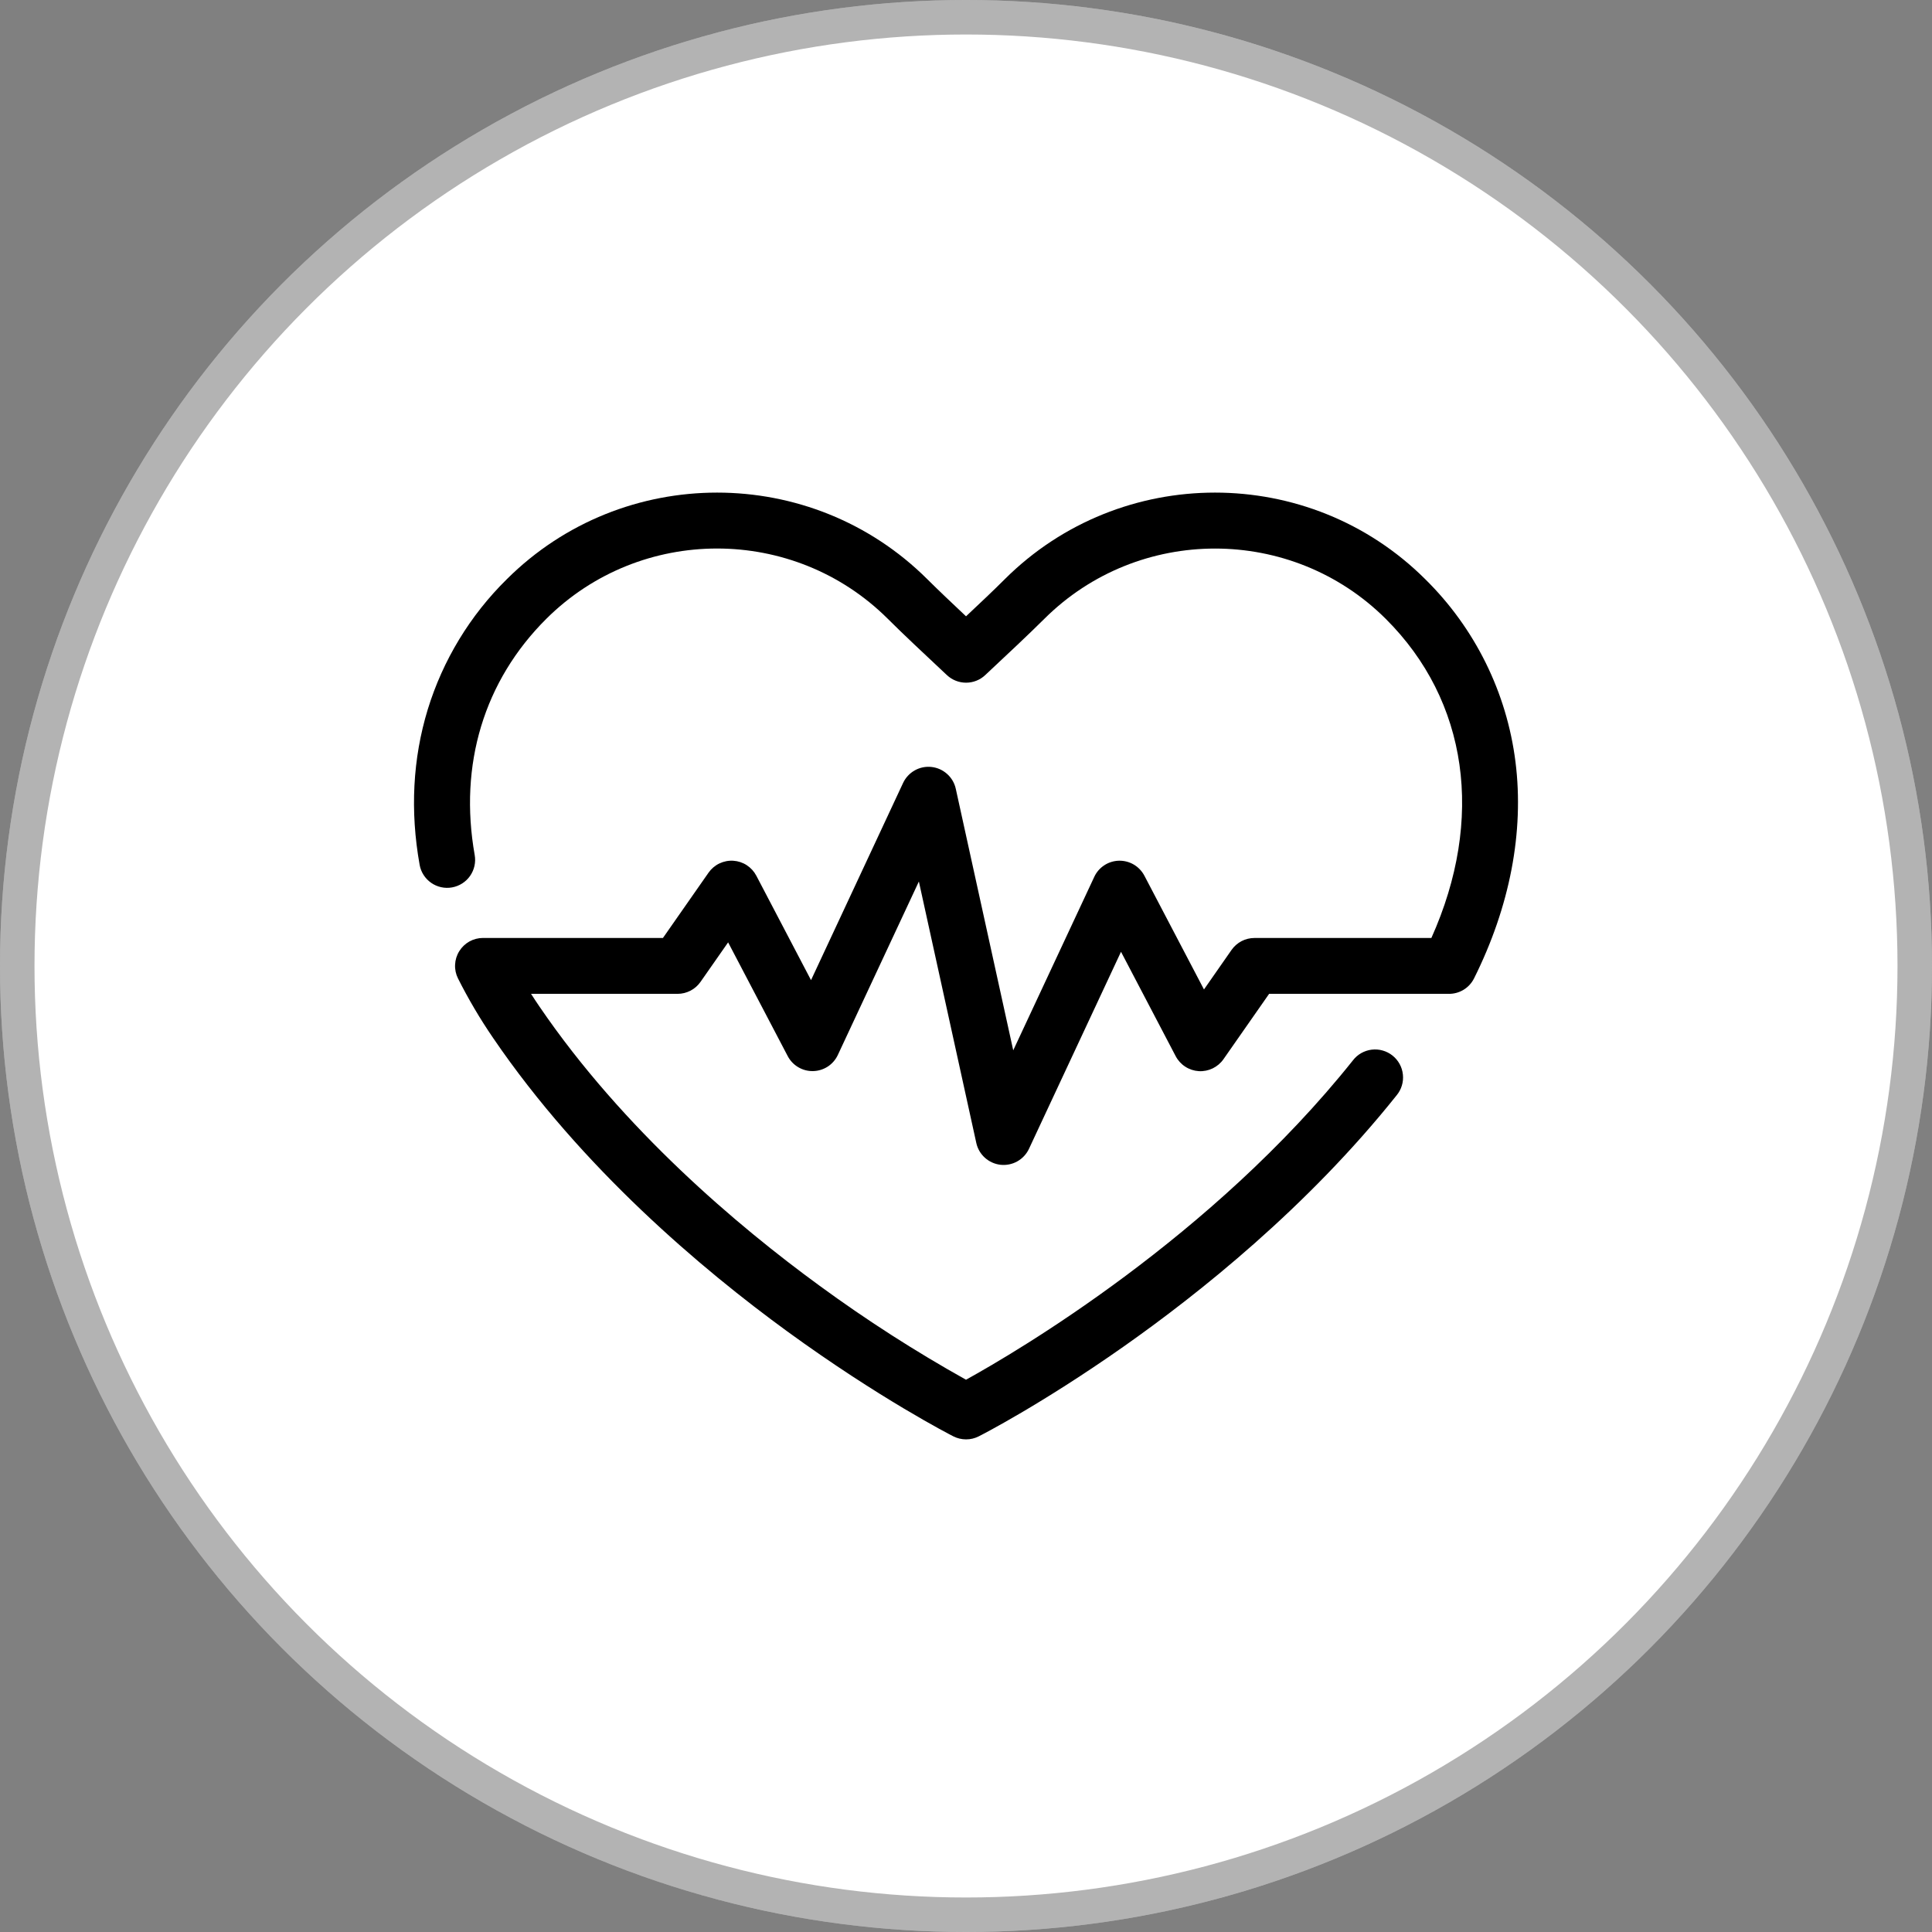
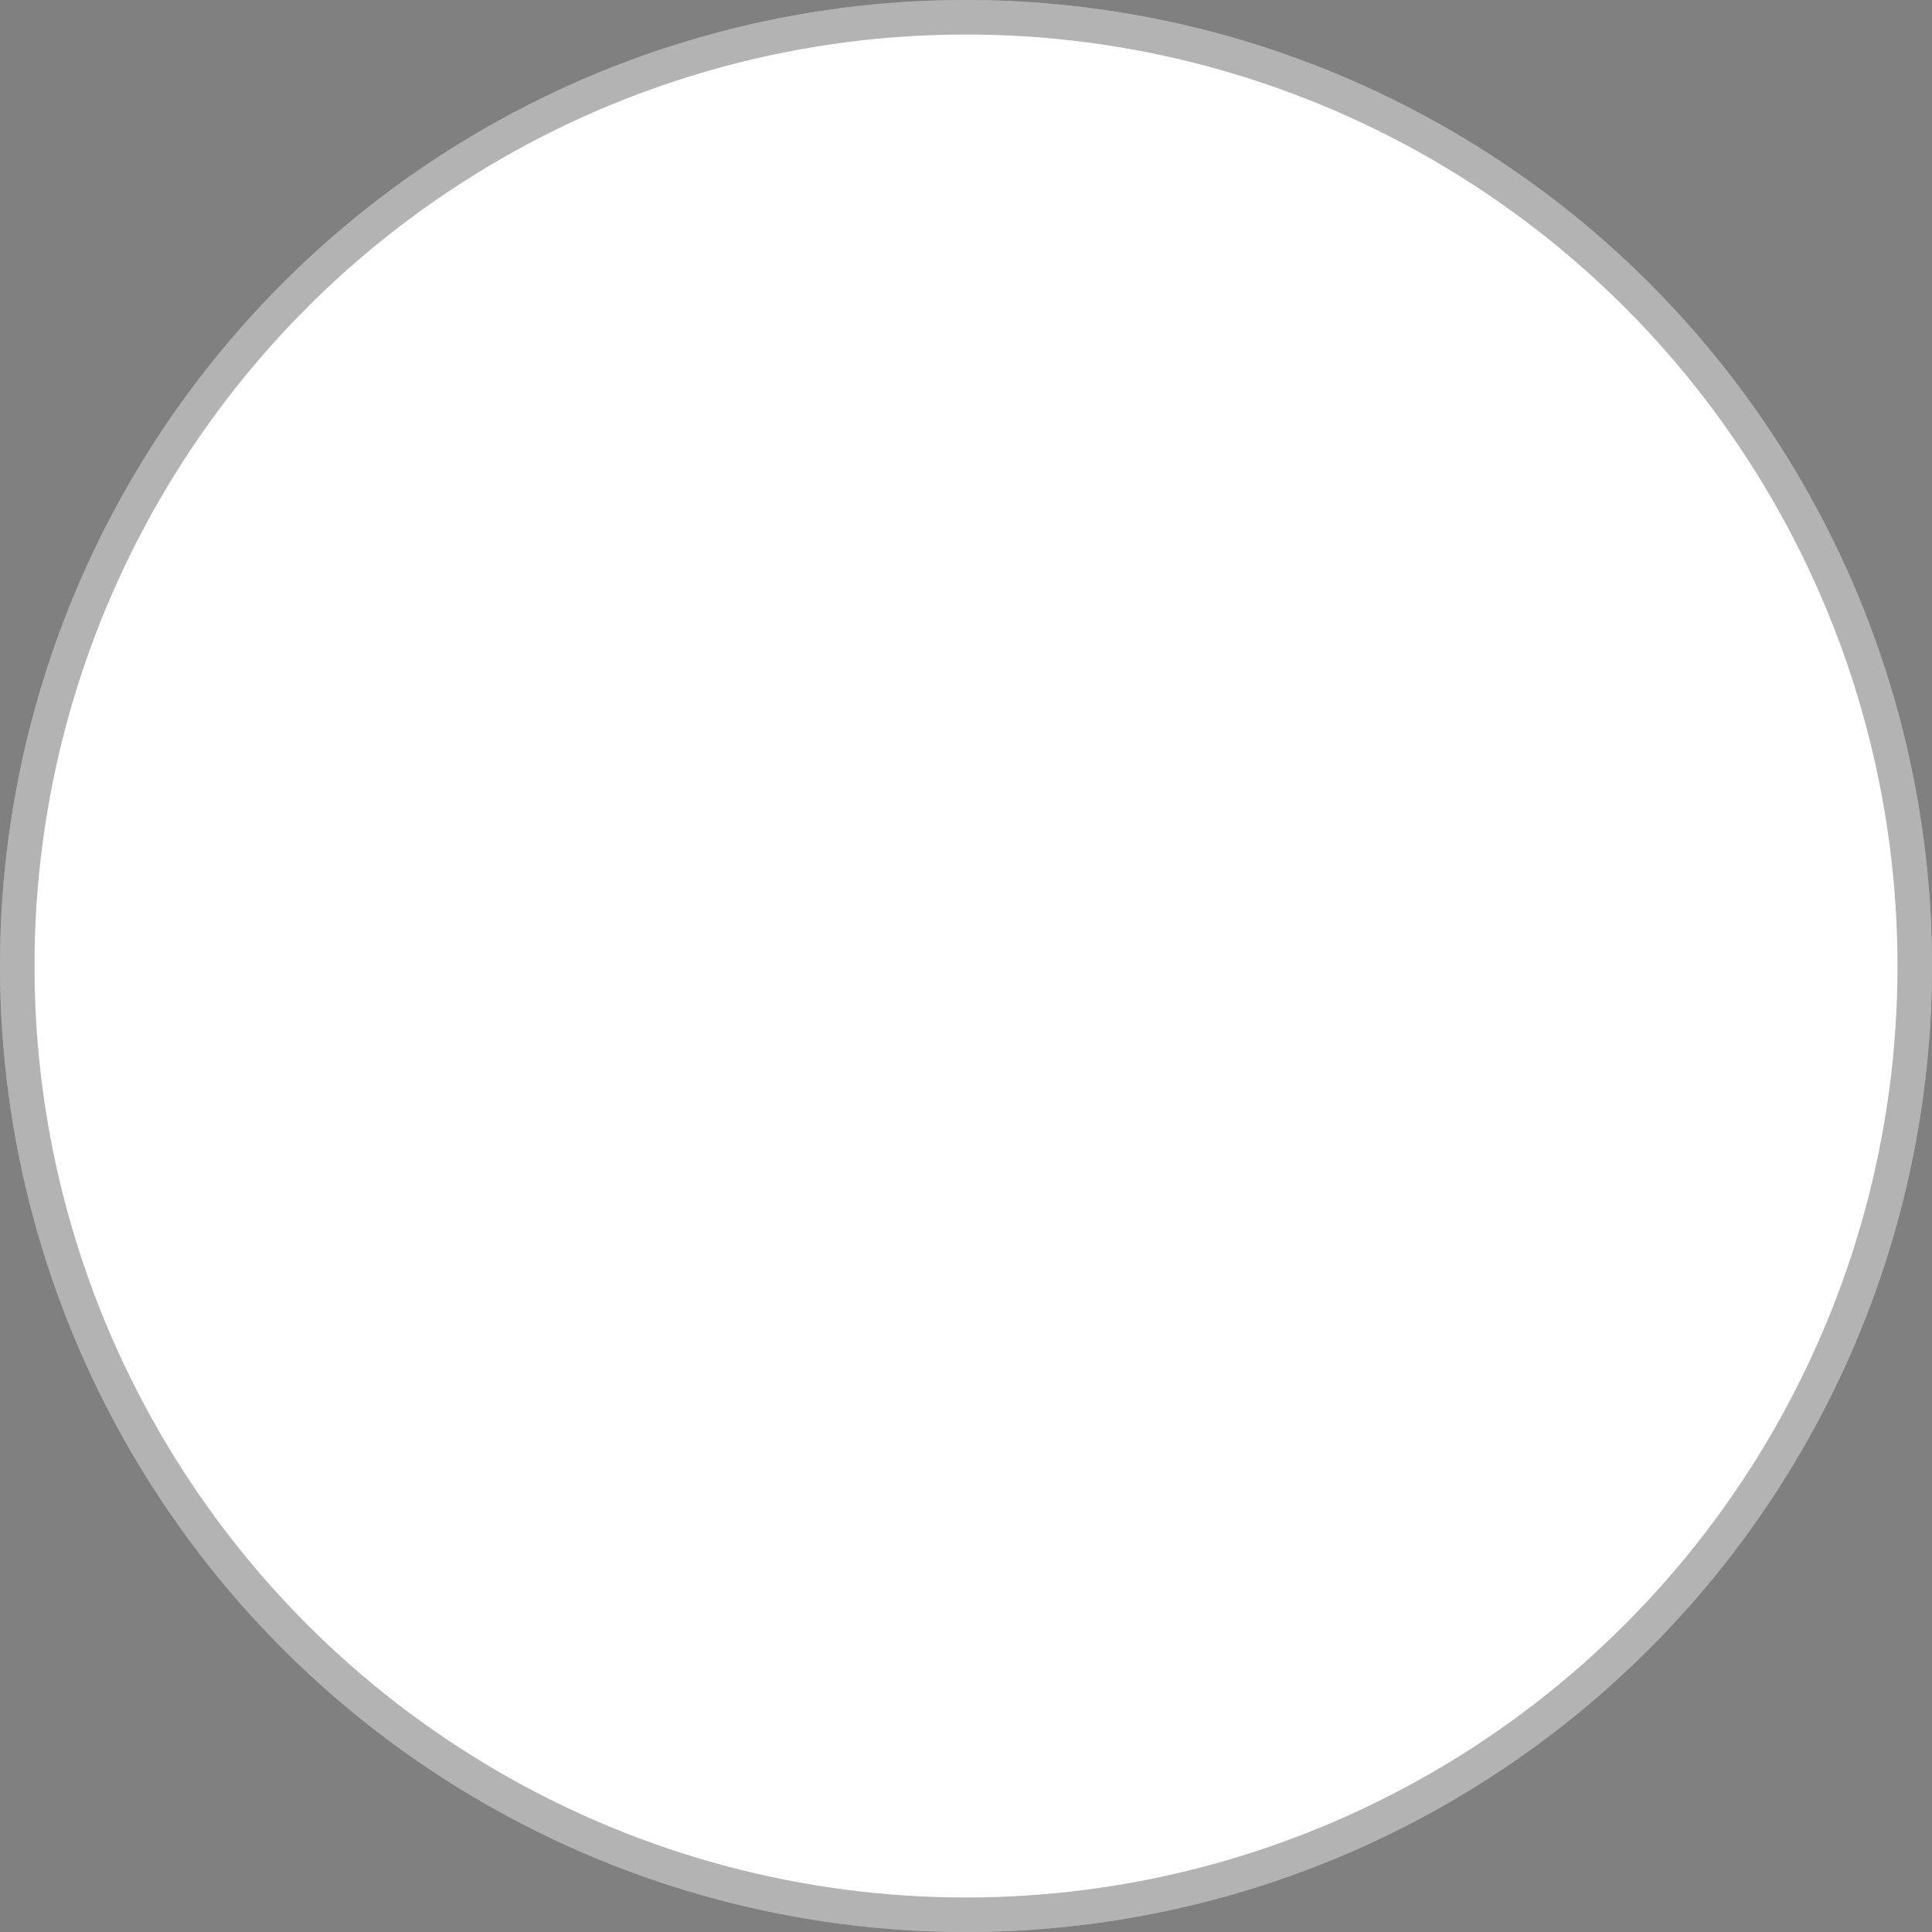
<svg xmlns="http://www.w3.org/2000/svg" fill="none" viewBox="0 0 56 56" height="56" width="56">
  <rect x="0" y="0" width="56" height="56" fill="#808080" stroke="none" />
  <circle fill="white" r="28" cy="28" cx="28" />
  <circle stroke-opacity="0.3" stroke="black" r="27.5" cy="28" cx="28" />
-   <path fill="black" d="M28.001 41.721C27.873 41.721 27.747 41.691 27.633 41.633C27.547 41.589 25.498 40.54 22.822 38.593C20.352 36.794 16.864 33.859 14.292 30.084C13.915 29.533 13.575 28.957 13.275 28.36C13.213 28.237 13.184 28.099 13.191 27.961C13.197 27.823 13.238 27.689 13.311 27.572C13.384 27.454 13.485 27.357 13.606 27.289C13.727 27.222 13.863 27.187 14.001 27.187H19.216L20.538 25.294C20.618 25.18 20.726 25.088 20.851 25.028C20.977 24.968 21.116 24.94 21.255 24.949C21.394 24.958 21.528 25.002 21.645 25.078C21.762 25.154 21.857 25.259 21.922 25.382L23.508 28.41L26.176 22.695C26.248 22.541 26.366 22.414 26.514 22.33C26.662 22.247 26.832 22.212 27.001 22.231C27.17 22.25 27.328 22.321 27.454 22.435C27.581 22.548 27.668 22.699 27.704 22.864L29.369 30.444L31.718 25.416C31.781 25.279 31.882 25.163 32.009 25.08C32.135 24.997 32.282 24.952 32.434 24.948C32.585 24.945 32.734 24.984 32.864 25.06C32.994 25.137 33.1 25.249 33.171 25.383L34.898 28.68L35.697 27.534C35.772 27.427 35.872 27.34 35.987 27.279C36.103 27.219 36.232 27.188 36.362 27.188H41.489C43.035 23.744 42.554 20.314 40.167 17.938C37.438 15.221 32.999 15.221 30.27 17.938C29.807 18.398 29.224 18.944 28.607 19.521L28.556 19.569C28.406 19.71 28.208 19.788 28.002 19.788C27.796 19.788 27.598 19.71 27.448 19.569L27.394 19.519C26.777 18.939 26.195 18.398 25.733 17.936C23.005 15.22 18.565 15.22 15.836 17.936C14.03 19.733 13.295 22.164 13.759 24.782C13.797 24.993 13.749 25.211 13.626 25.388C13.503 25.564 13.315 25.684 13.103 25.722C12.998 25.741 12.891 25.739 12.787 25.716C12.683 25.693 12.584 25.65 12.497 25.589C12.41 25.528 12.335 25.45 12.278 25.361C12.22 25.271 12.181 25.171 12.163 25.066C11.884 23.504 11.964 21.99 12.398 20.565C12.837 19.135 13.625 17.836 14.692 16.787C18.052 13.442 23.518 13.442 26.877 16.787C27.197 17.105 27.584 17.472 28.001 17.864C28.418 17.472 28.805 17.108 29.125 16.787C32.484 13.442 37.951 13.442 41.31 16.787C42.754 18.208 43.675 20.074 43.927 22.084C44.182 24.11 43.765 26.279 42.726 28.359C42.657 28.497 42.55 28.613 42.418 28.692C42.286 28.771 42.134 28.811 41.98 28.807H36.786L35.464 30.7C35.385 30.814 35.277 30.906 35.152 30.967C35.026 31.028 34.887 31.056 34.748 31.048C34.609 31.039 34.474 30.995 34.357 30.919C34.24 30.844 34.144 30.739 34.079 30.616L32.493 27.588L29.825 33.3C29.753 33.453 29.635 33.58 29.487 33.663C29.339 33.746 29.169 33.78 29.001 33.762C28.833 33.743 28.675 33.672 28.549 33.559C28.423 33.446 28.335 33.296 28.299 33.131L26.634 25.551L24.285 30.579C24.221 30.716 24.12 30.832 23.994 30.915C23.867 30.997 23.72 31.043 23.569 31.046C23.418 31.05 23.269 31.011 23.139 30.934C23.009 30.858 22.903 30.746 22.833 30.613L21.105 27.315L20.305 28.46C20.23 28.567 20.131 28.655 20.015 28.715C19.899 28.775 19.771 28.807 19.64 28.807H15.393C15.47 28.928 15.55 29.049 15.632 29.169C18.066 32.741 21.391 35.542 23.752 37.265C25.111 38.26 26.53 39.171 28 39.992C29.482 39.174 35.128 35.858 39.213 30.738C39.278 30.652 39.36 30.58 39.454 30.526C39.548 30.473 39.651 30.438 39.758 30.425C39.865 30.412 39.974 30.42 40.078 30.45C40.182 30.479 40.279 30.529 40.363 30.596C40.447 30.663 40.518 30.747 40.569 30.841C40.621 30.936 40.653 31.04 40.664 31.148C40.675 31.255 40.665 31.363 40.633 31.467C40.602 31.57 40.55 31.666 40.481 31.749C37.895 34.992 34.745 37.502 32.557 39.039C30.186 40.705 28.442 41.598 28.368 41.634C28.254 41.692 28.128 41.722 28.001 41.721Z" />
</svg>